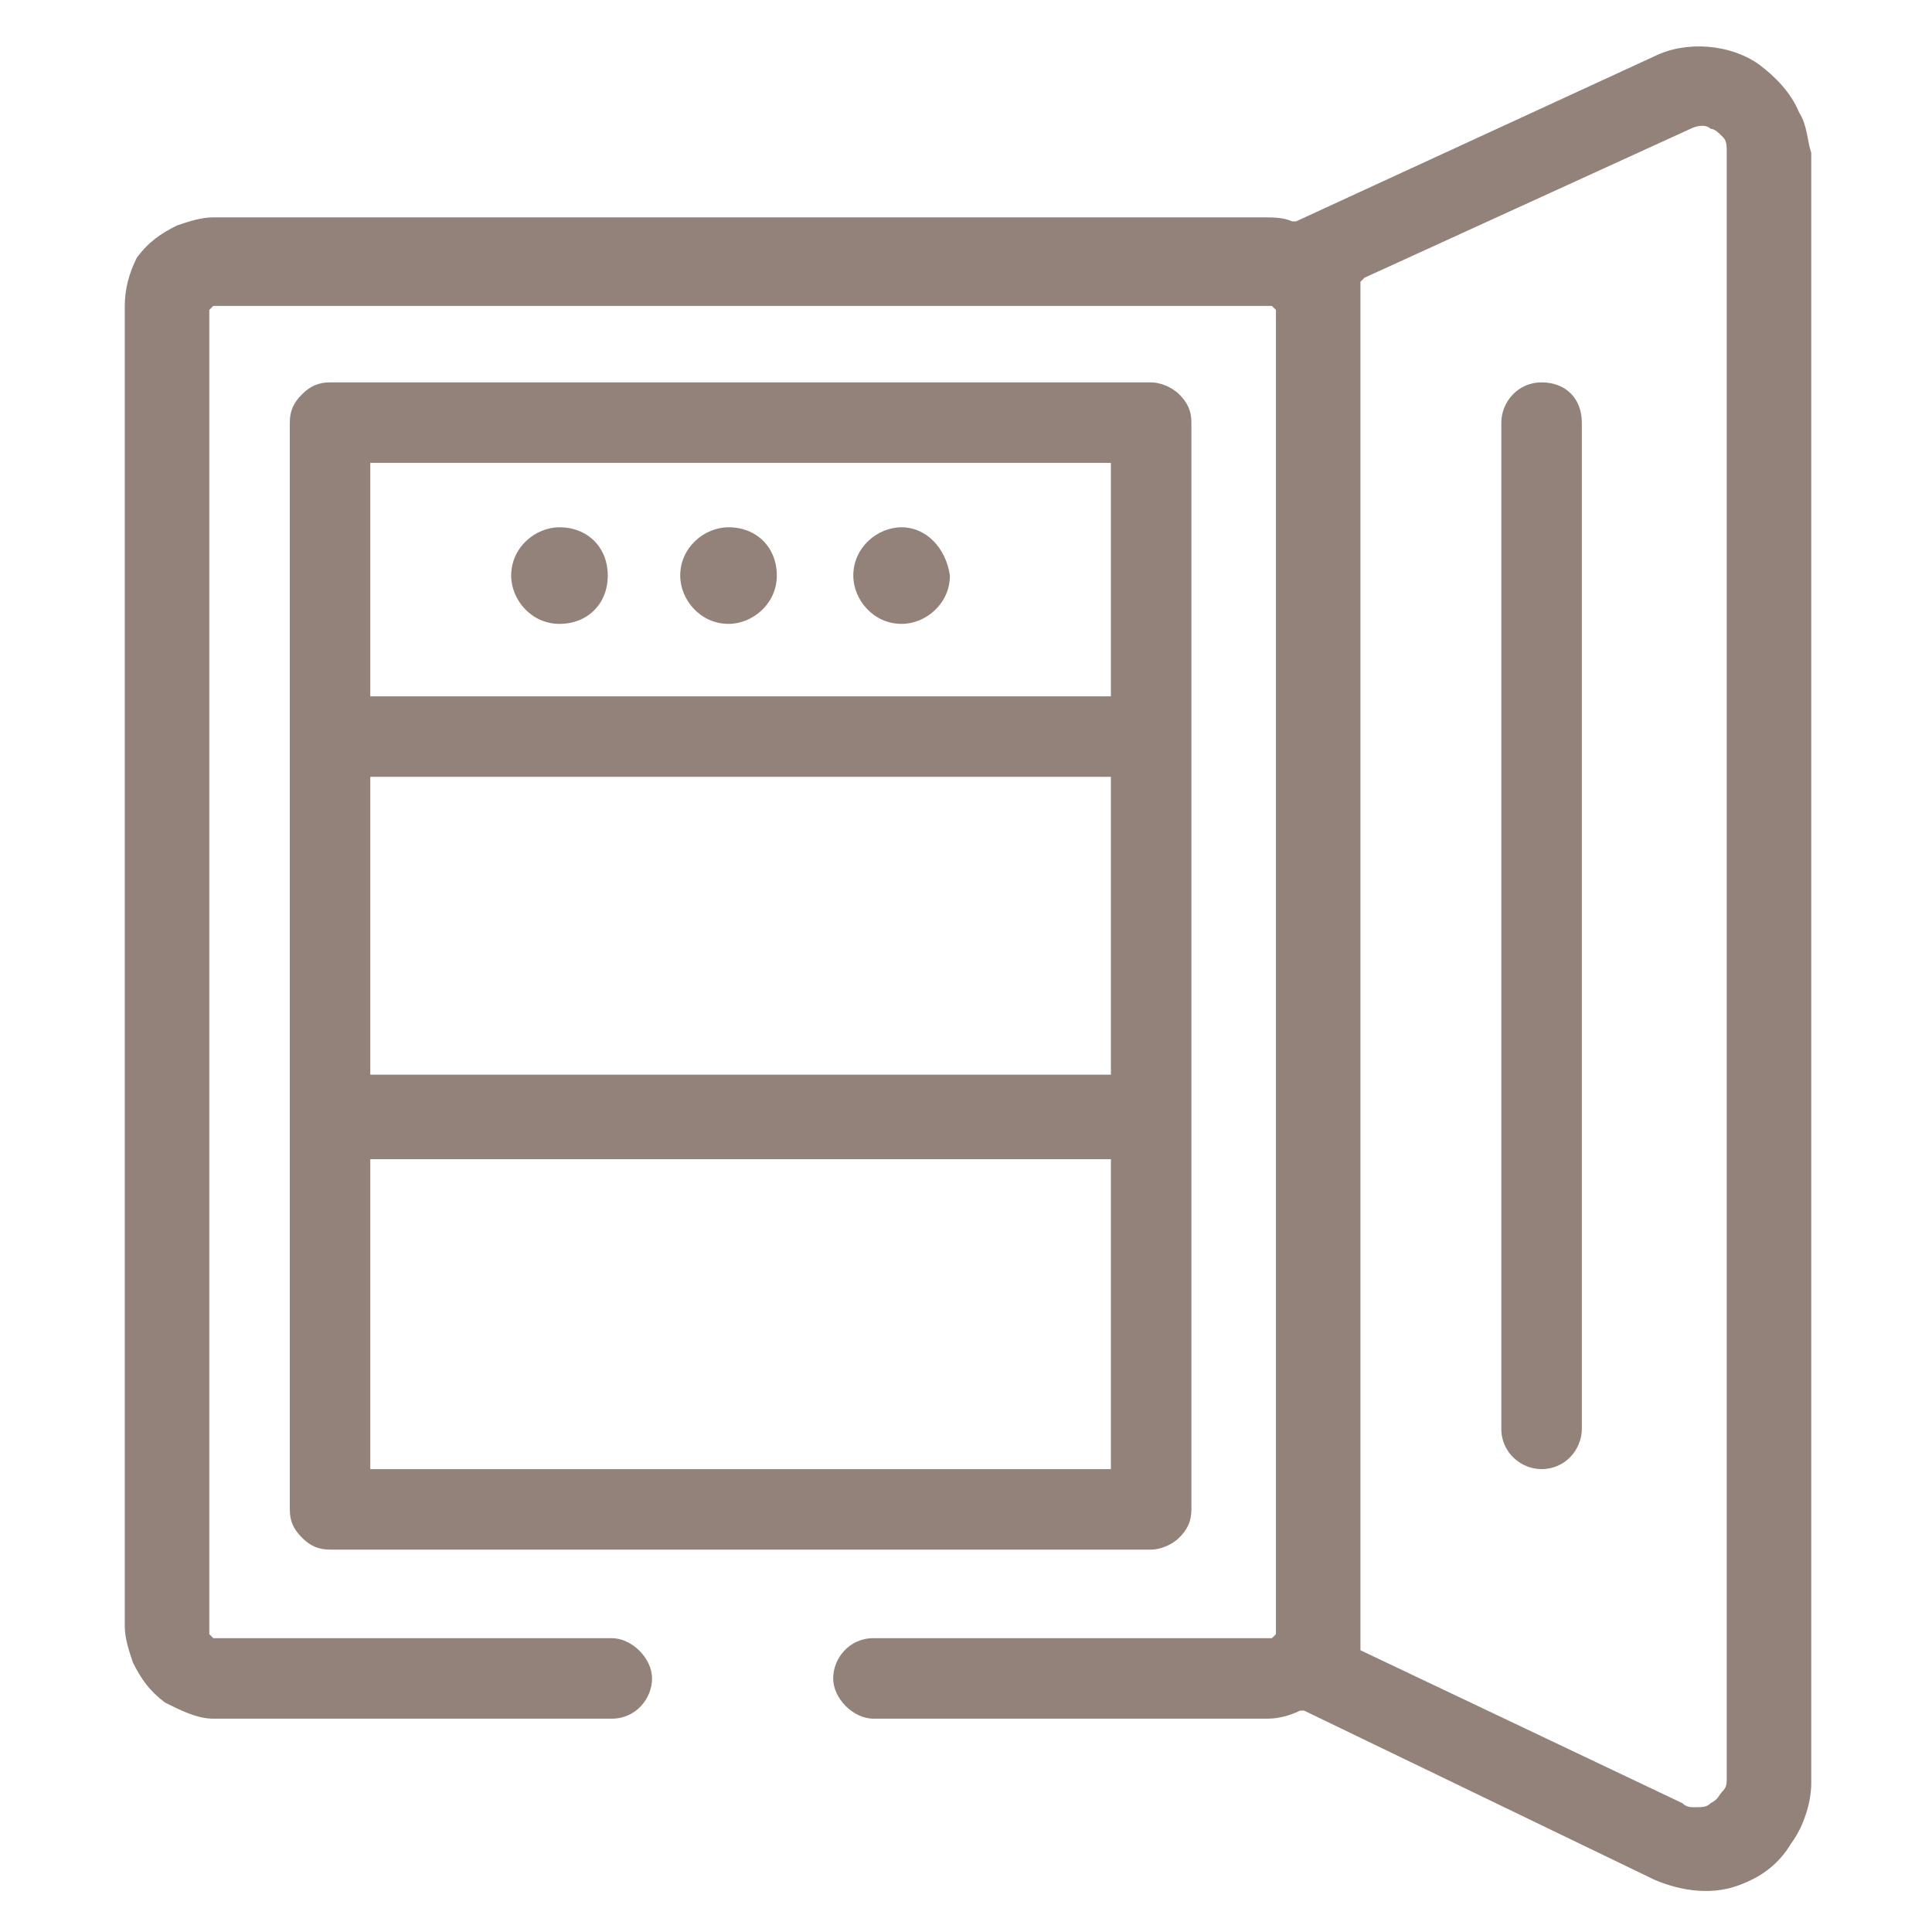
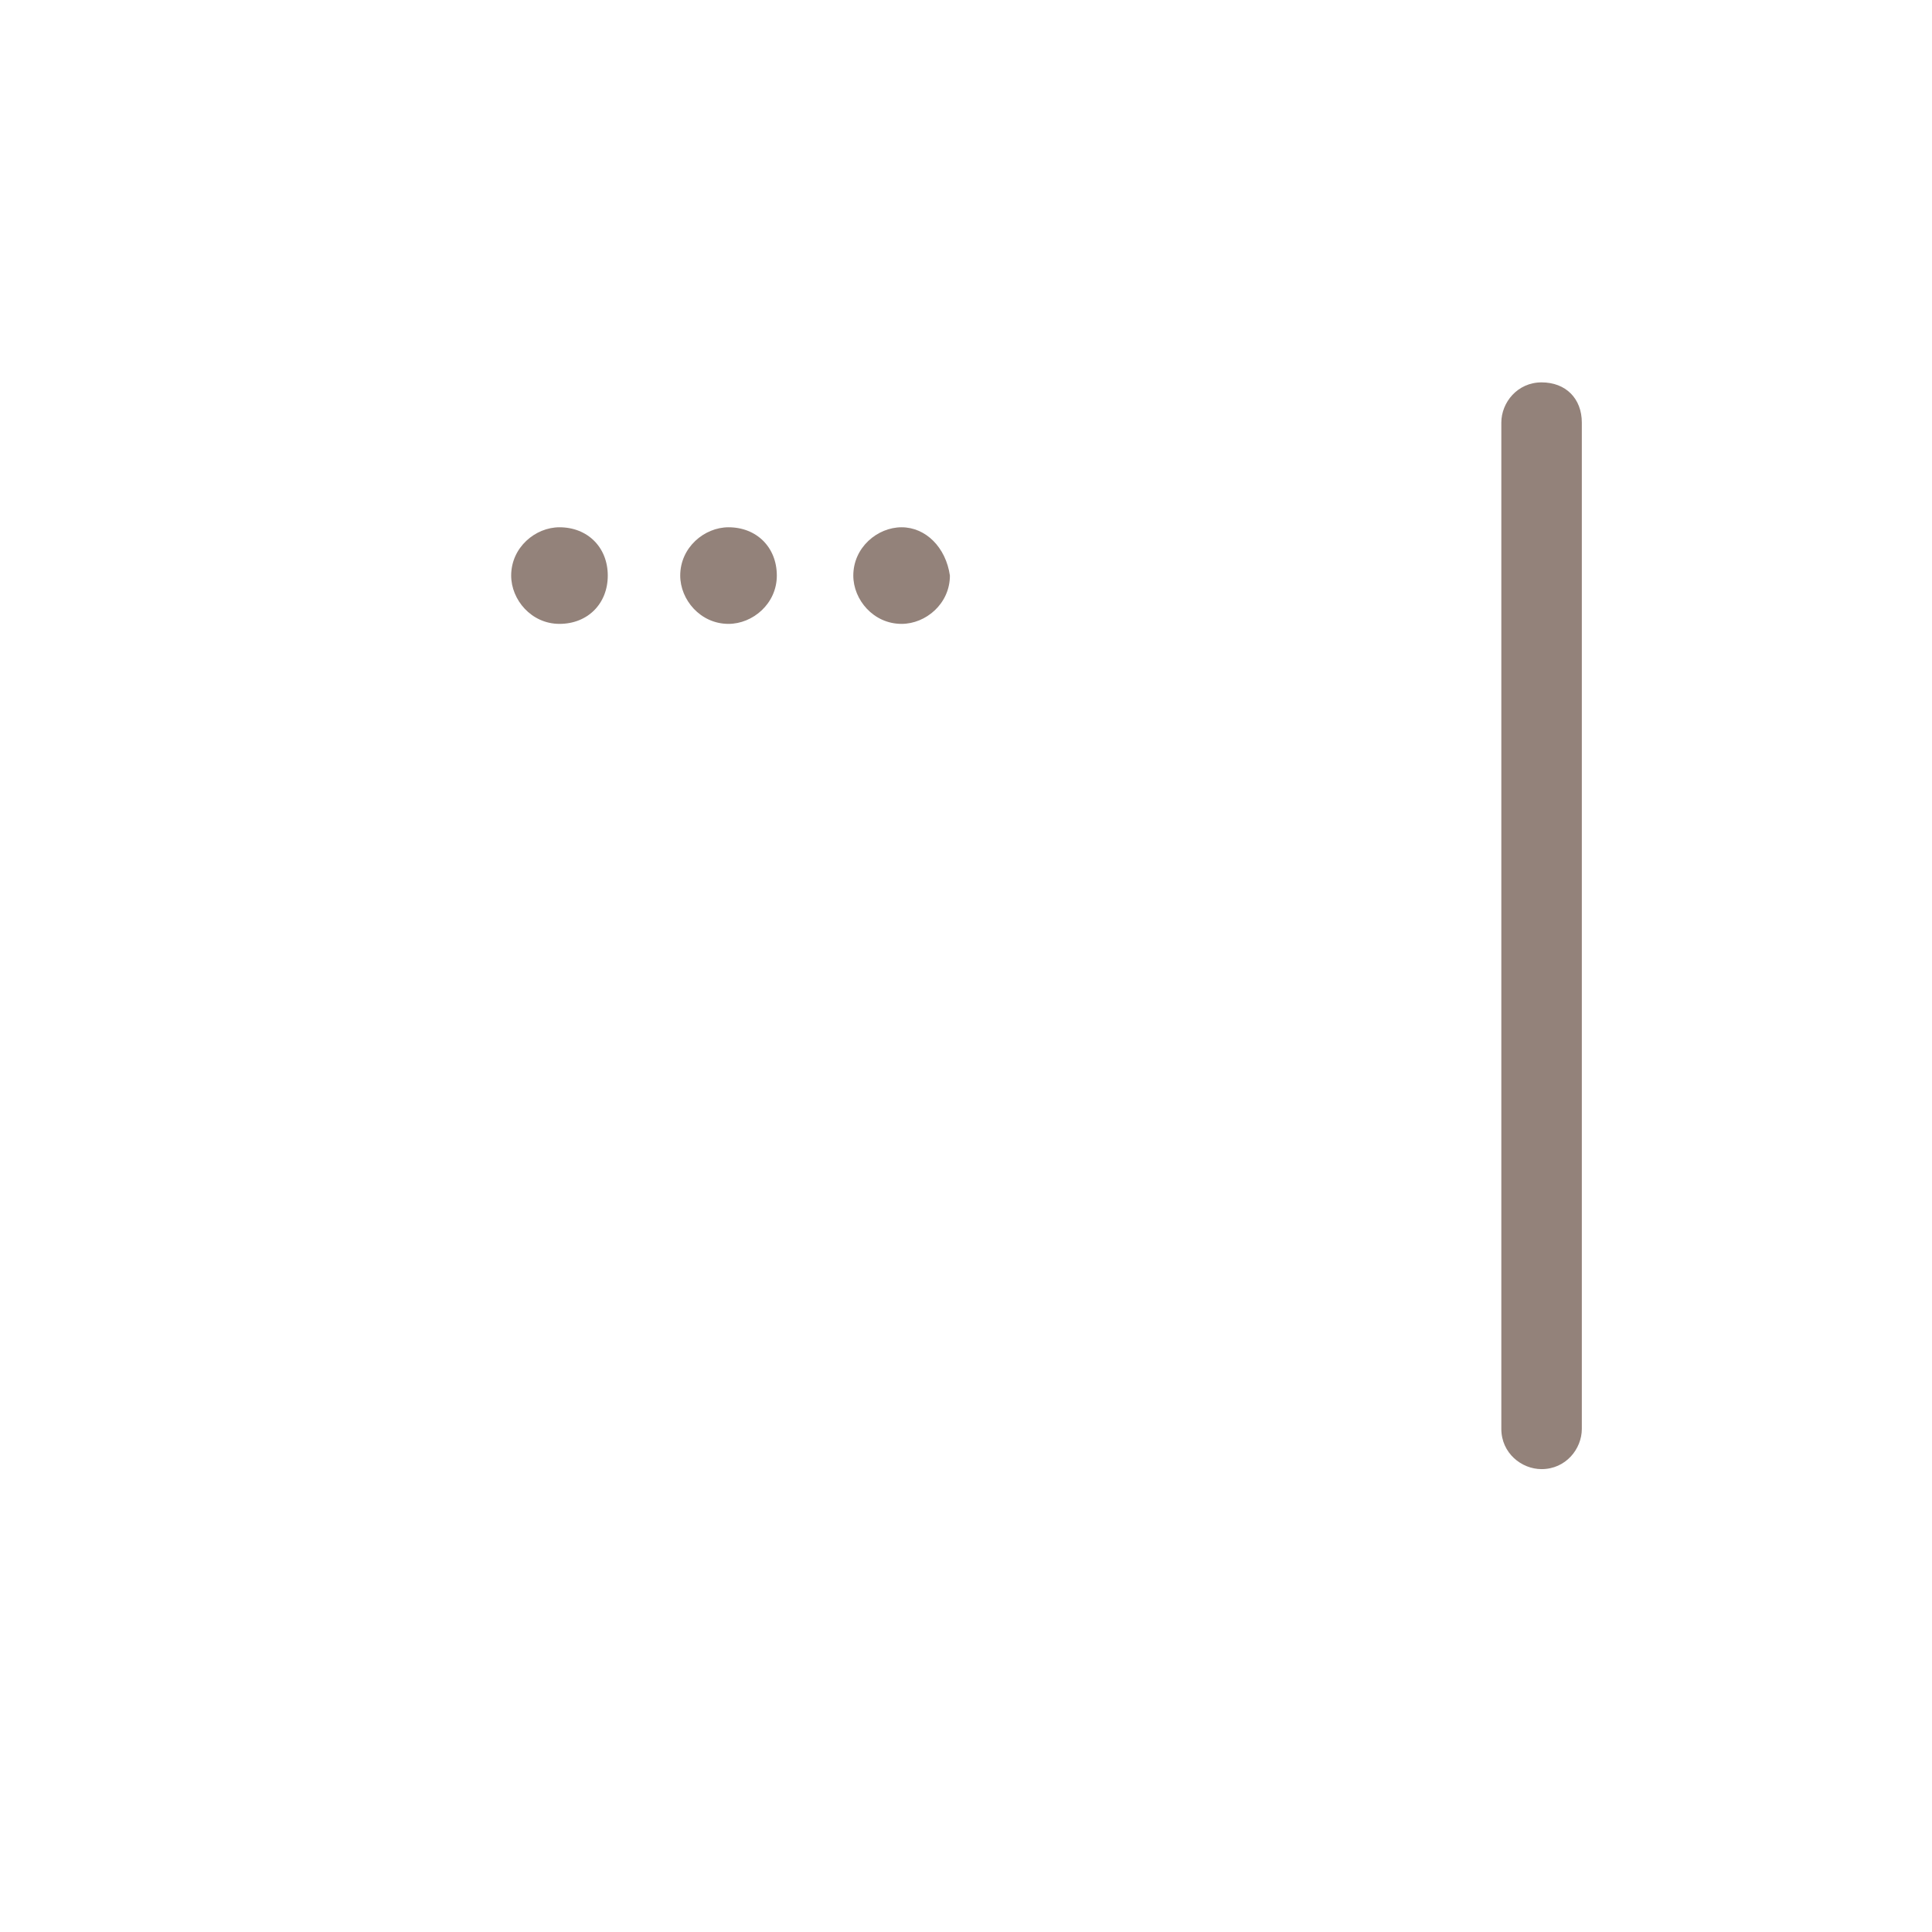
<svg xmlns="http://www.w3.org/2000/svg" version="1.1" x="0px" y="0px" viewBox="0 0 48 48" style="enable-background:new 0 0 48 48;" xml:space="preserve" aria-hidden="true" role="none" class="room-accomodation-svg-inject Icon-img ng-isolate-scope  replaced-svg" data-url="/assets/hotel/default/media/iconography/icon/Small_Mini-fridge_with_nothing_in_it.svg">
  <g id="Layer_1">
    <g>
-       <path fill="#93827a" d="M44.7,2.8c-0.2-0.5-0.6-0.9-1-1.2C43,1.1,41.9,1,41.1,1.4l-8.9,4.1l-0.1,0c-0.2-0.1-0.5-0.1-0.7-0.1H5.3    C5,5.4,4.7,5.5,4.4,5.6C4,5.8,3.7,6,3.4,6.4C3.2,6.8,3.1,7.2,3.1,7.6v32.8c0,0.3,0.1,0.6,0.2,0.9c0.2,0.4,0.4,0.7,0.8,1l0,0    c0.4,0.2,0.8,0.4,1.2,0.4h9.9c0.6,0,1-0.5,1-1s-0.5-1-1-1l-9.9,0l-0.1-0.1l0-0.1l0-32.8l0.1-0.1l0.1,0l26.2,0l0.1,0.1l0,0.1    l0,32.8l-0.1,0.1l-0.1,0h-9.8c-0.6,0-1,0.5-1,1s0.5,1,1,1h9.8c0.3,0,0.6-0.1,0.8-0.2l0.1,0l8.7,4.2c0.7,0.3,1.5,0.4,2.2,0.1    c0.5-0.2,0.9-0.5,1.2-1c0.3-0.4,0.5-1,0.5-1.5V3.8C44.9,3.5,44.9,3.1,44.7,2.8z M42.9,44.2c0,0.1,0,0.2-0.1,0.3    c-0.1,0.1-0.1,0.2-0.3,0.3c-0.1,0.1-0.2,0.1-0.4,0.1c-0.1,0-0.2,0-0.3-0.1l-8-3.8l0-0.1c0-0.2,0-0.3,0-0.5V7.7c0-0.2,0-0.4,0-0.6    l0-0.1l0.1-0.1L42,3.2c0.2-0.1,0.4-0.1,0.5,0c0.1,0,0.2,0.1,0.3,0.2c0.1,0.1,0.1,0.2,0.1,0.4V44.2z" />
      <path fill="#93827a" d="M13.9,13.1c-0.6,0-1.2,0.5-1.2,1.2c0,0.6,0.5,1.2,1.2,1.2s1.2-0.5,1.2-1.2C15.1,13.6,14.6,13.1,13.9,13.1z" />
      <path fill="#93827a" d="M22.4,13.1c-0.6,0-1.2,0.5-1.2,1.2c0,0.6,0.5,1.2,1.2,1.2c0.6,0,1.2-0.5,1.2-1.2C23.5,13.6,23,13.1,22.4,13.1z" />
      <path fill="#93827a" d="M18.1,13.1c-0.6,0-1.2,0.5-1.2,1.2c0,0.6,0.5,1.2,1.2,1.2c0.6,0,1.2-0.5,1.2-1.2C19.3,13.6,18.8,13.1,18.1,13.1z" />
-       <path fill="#93827a" d="M29.3,38.2c0.2-0.2,0.3-0.4,0.3-0.7v-27c0-0.3-0.1-0.5-0.3-0.7c-0.2-0.2-0.5-0.3-0.7-0.3H8.2c-0.3,0-0.5,0.1-0.7,0.3    c-0.2,0.2-0.3,0.4-0.3,0.7v27c0,0.3,0.1,0.5,0.3,0.7s0.4,0.3,0.7,0.3h20.4C28.8,38.5,29.1,38.4,29.3,38.2z M9.2,11.5h18.4v5.8H9.2    V11.5z M27.6,19.3v7.4H9.2v-7.4H27.6z M9.2,36.5v-7.7h18.4v7.7H9.2z" />
      <path fill="#93827a" d="M38.3,9.5c-0.6,0-1,0.5-1,1v25c0,0.6,0.5,1,1,1c0.6,0,1-0.5,1-1v-25C39.3,9.9,38.9,9.5,38.3,9.5z" />
    </g>
  </g>
  <g id="Layer_2">
</g>
</svg>